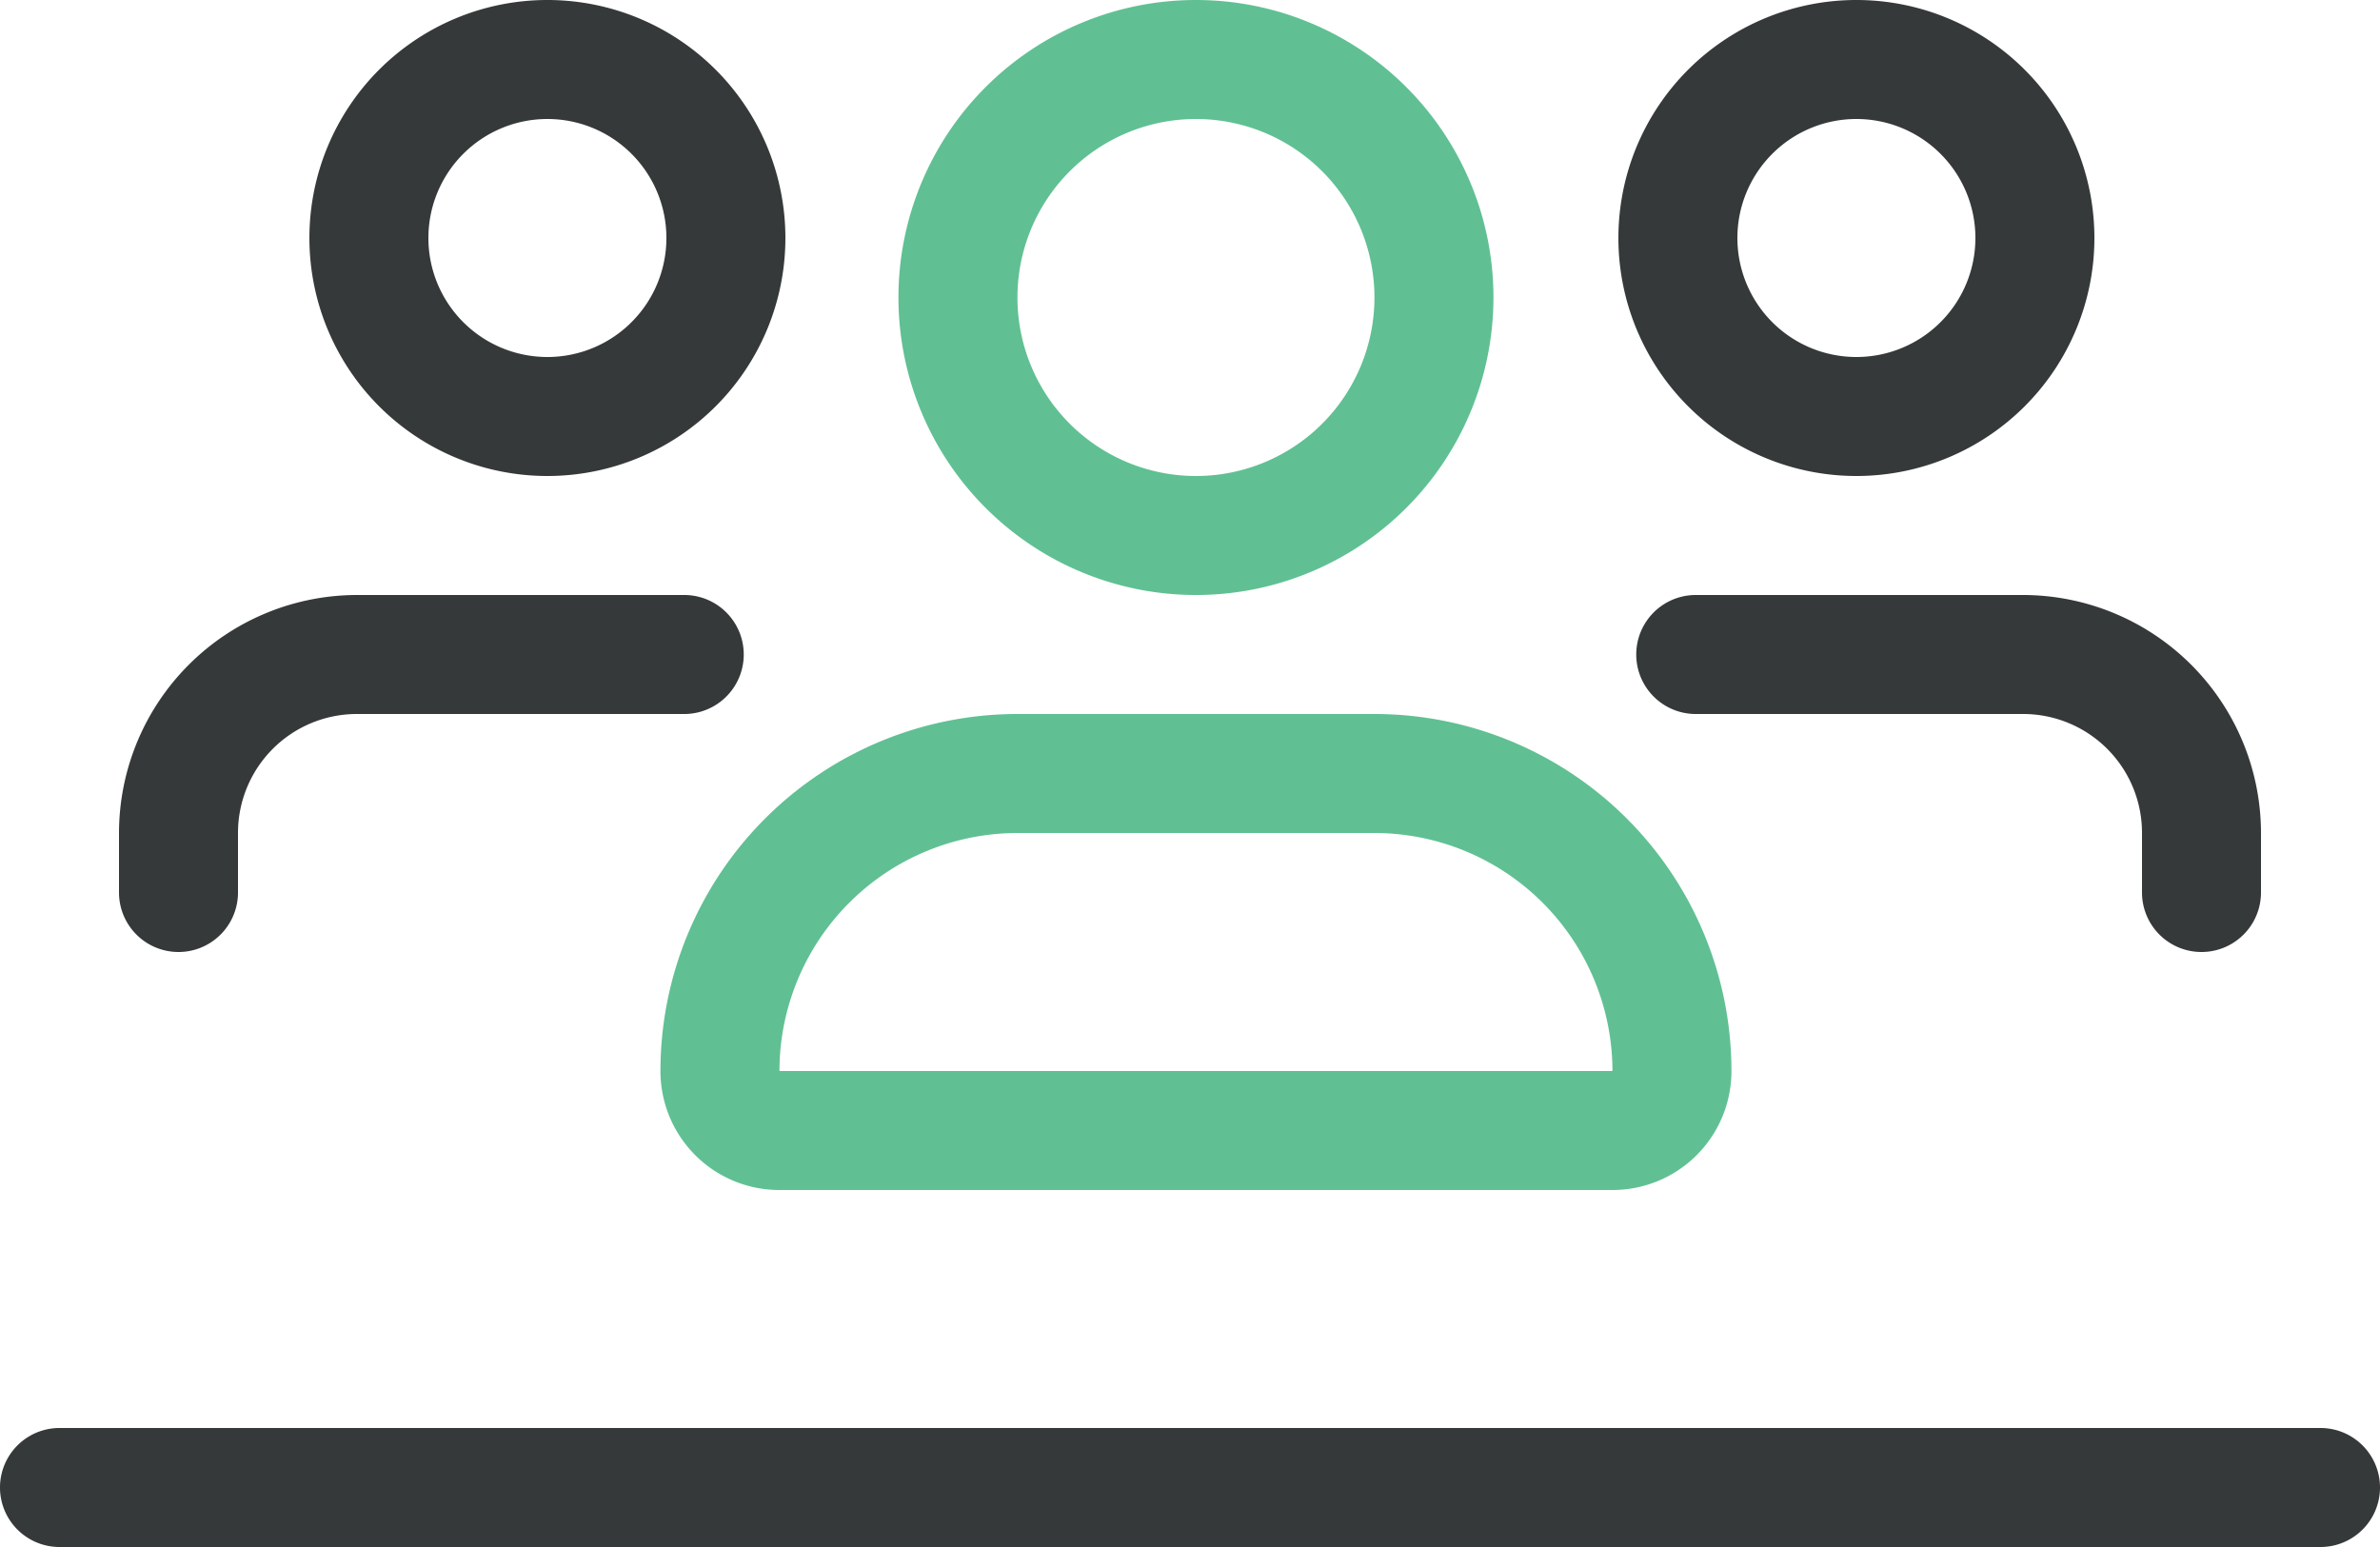
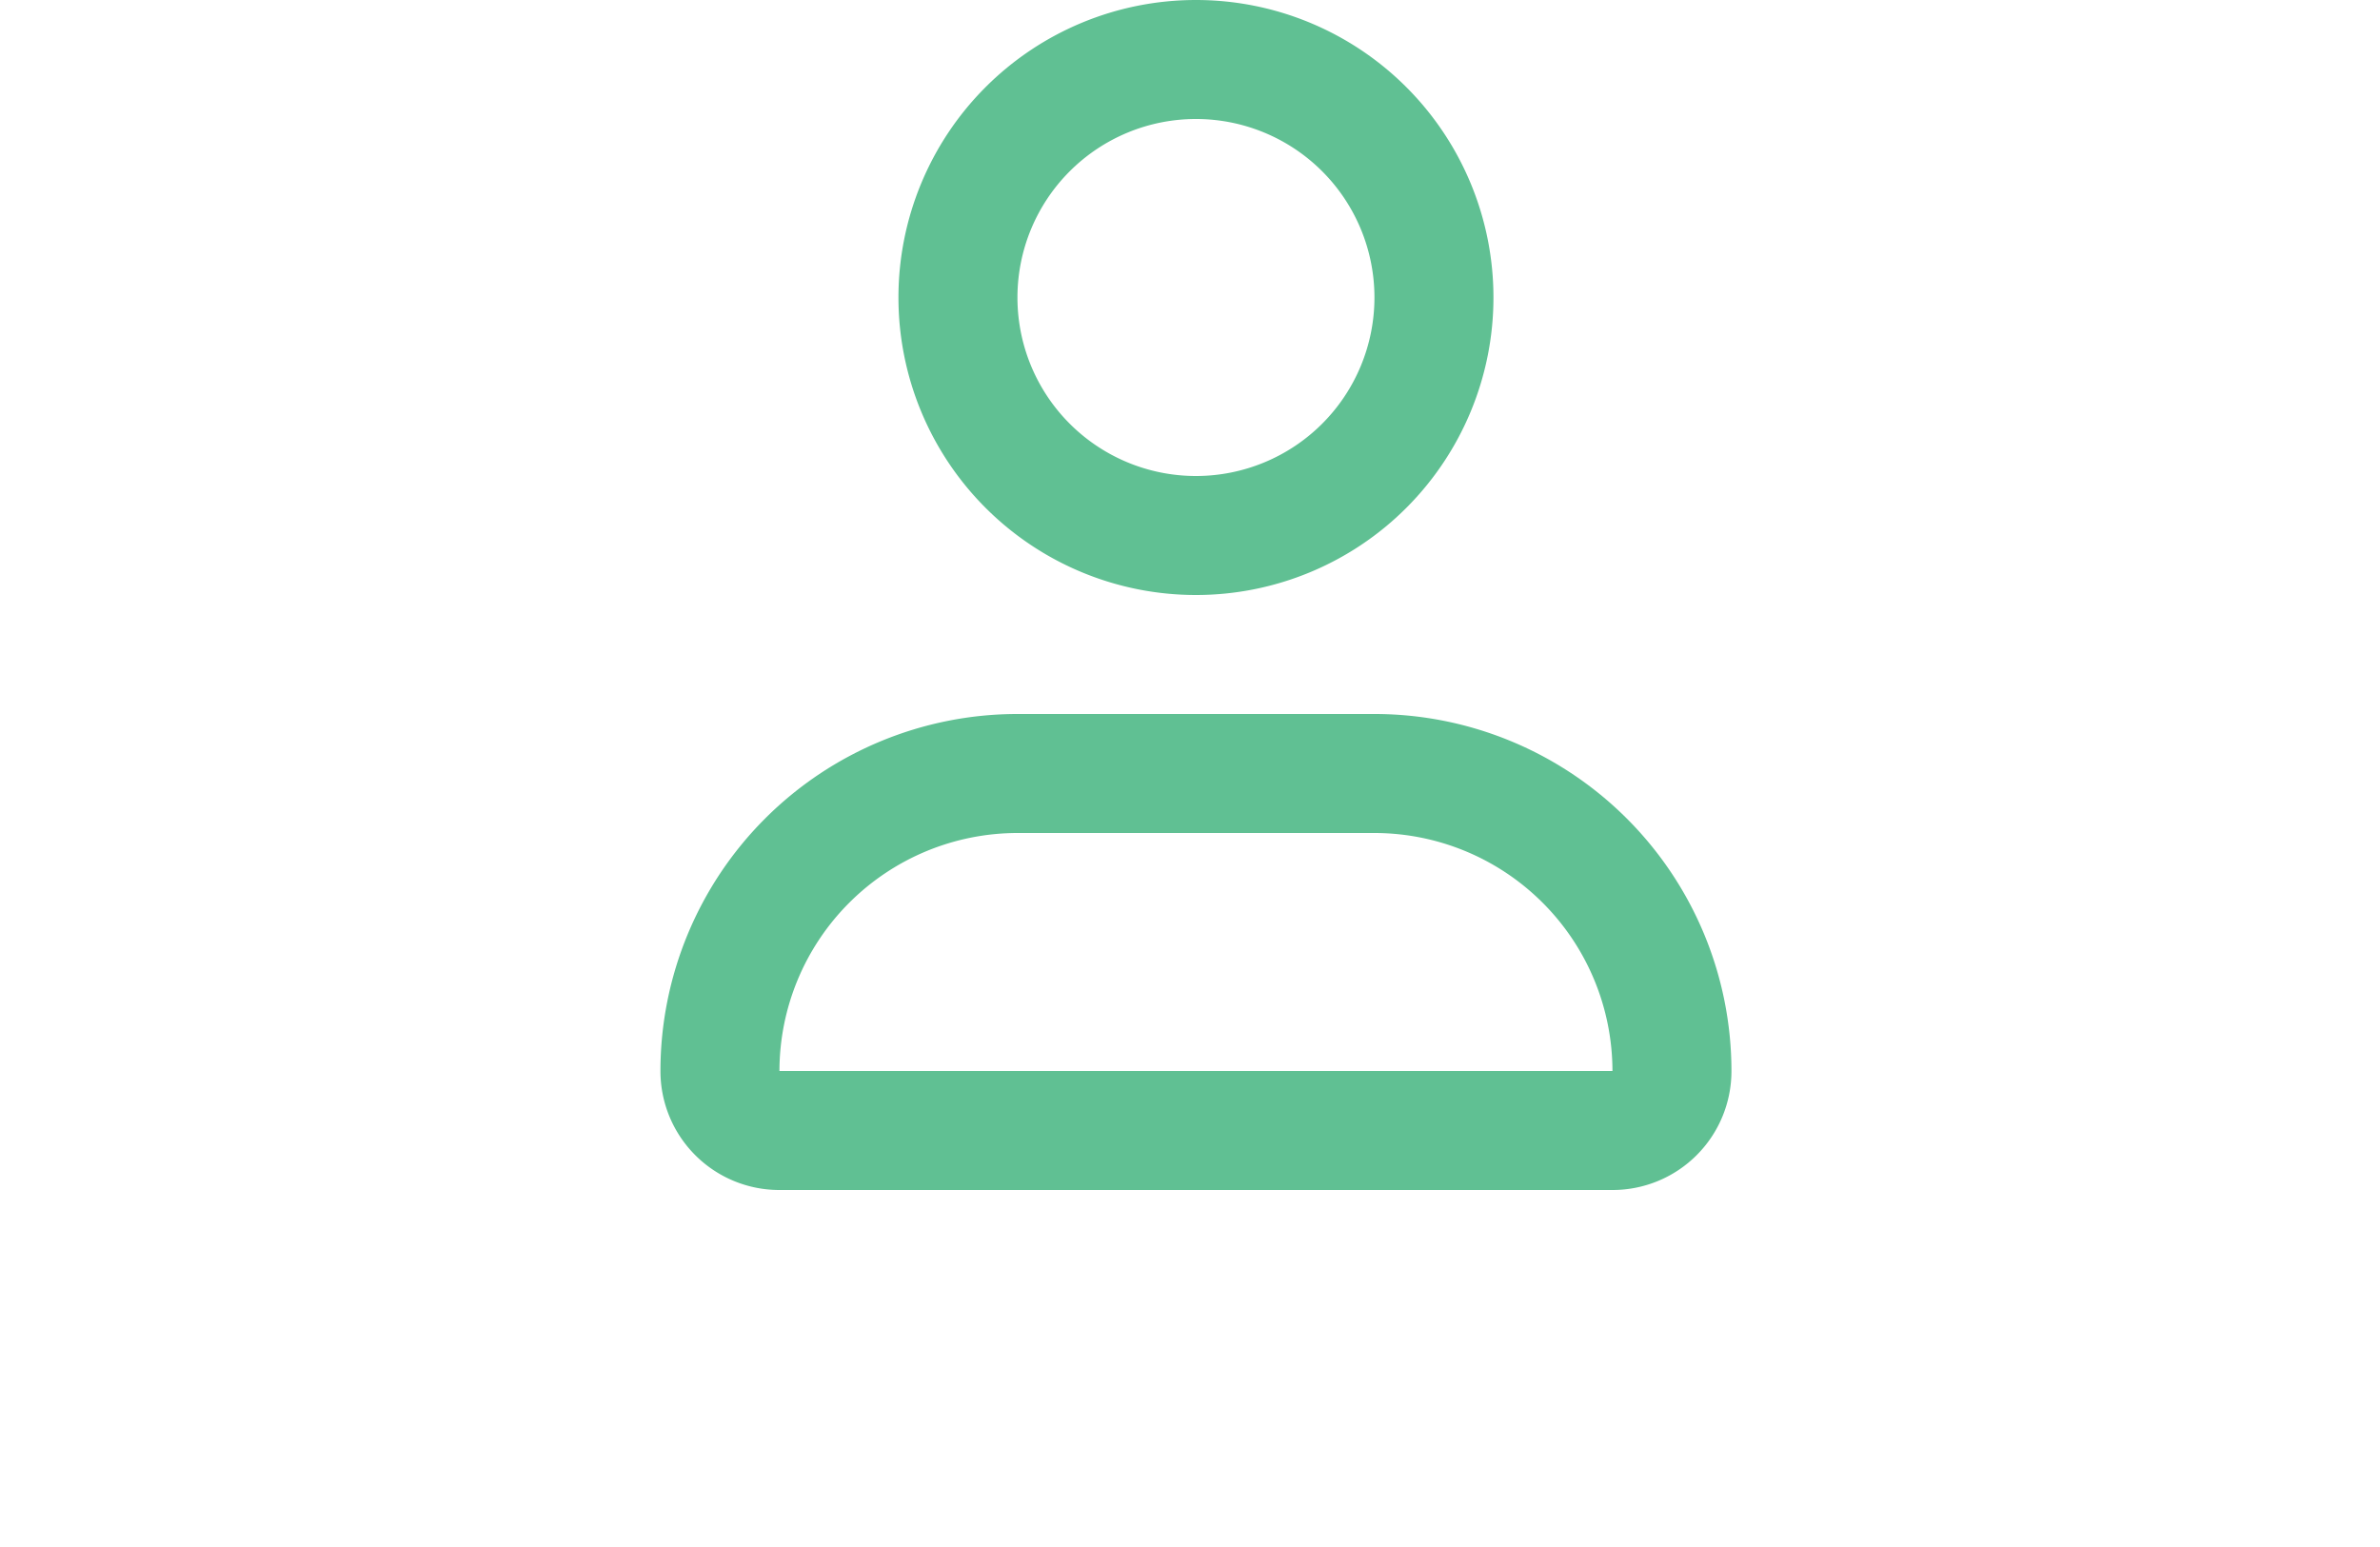
<svg xmlns="http://www.w3.org/2000/svg" width="640" height="416" viewBox="0 0 640 416">
  <defs>
    <clipPath id="clip-Alignement">
      <rect width="640" height="416" />
    </clipPath>
  </defs>
  <g id="Alignement" clip-path="url(#clip-Alignement)">
    <g id="Groupe_30" data-name="Groupe 30" transform="translate(-13 -57)">
      <path id="users-line-light" d="M369.6,288h-96a64.059,64.059,0,0,0-64,64h224A64.059,64.059,0,0,0,369.6,288Zm-192,64a96.025,96.025,0,0,1,96-96h96a96.025,96.025,0,0,1,96,96,31.966,31.966,0,0,1-32,32h-224A31.966,31.966,0,0,1,177.6,352Zm144-160a48,48,0,1,0-48-48A48,48,0,0,0,321.6,192Zm0-128a80,80,0,1,1-80,80A80,80,0,0,1,321.6,64Z" transform="translate(13 -7)" fill="#60c093" />
-       <path id="users-line-light-2" data-name="users-line-light" d="M147.2,160a32,32,0,1,0-32-32A32,32,0,0,0,147.2,160Zm0-96a64,64,0,1,1-64,64A64,64,0,0,1,147.2,64Zm352,96a32,32,0,1,0-32-32A32,32,0,0,0,499.2,160Zm0-96a64,64,0,1,1-64,64A64,64,0,0,1,499.2,64ZM64,288v16a16,16,0,0,1-32,0V288a64.059,64.059,0,0,1,64-64h88a16,16,0,0,1,0,32H96A31.966,31.966,0,0,0,64,288Zm480-32H456a16,16,0,0,1,0-32h88a64.059,64.059,0,0,1,64,64v16a16,16,0,0,1-32,0V288A31.966,31.966,0,0,0,544,256ZM16,448H624a16,16,0,0,1,0,32H16a16,16,0,0,1,0-32Z" transform="translate(13 -7)" fill="#35393a" />
    </g>
  </g>
</svg>